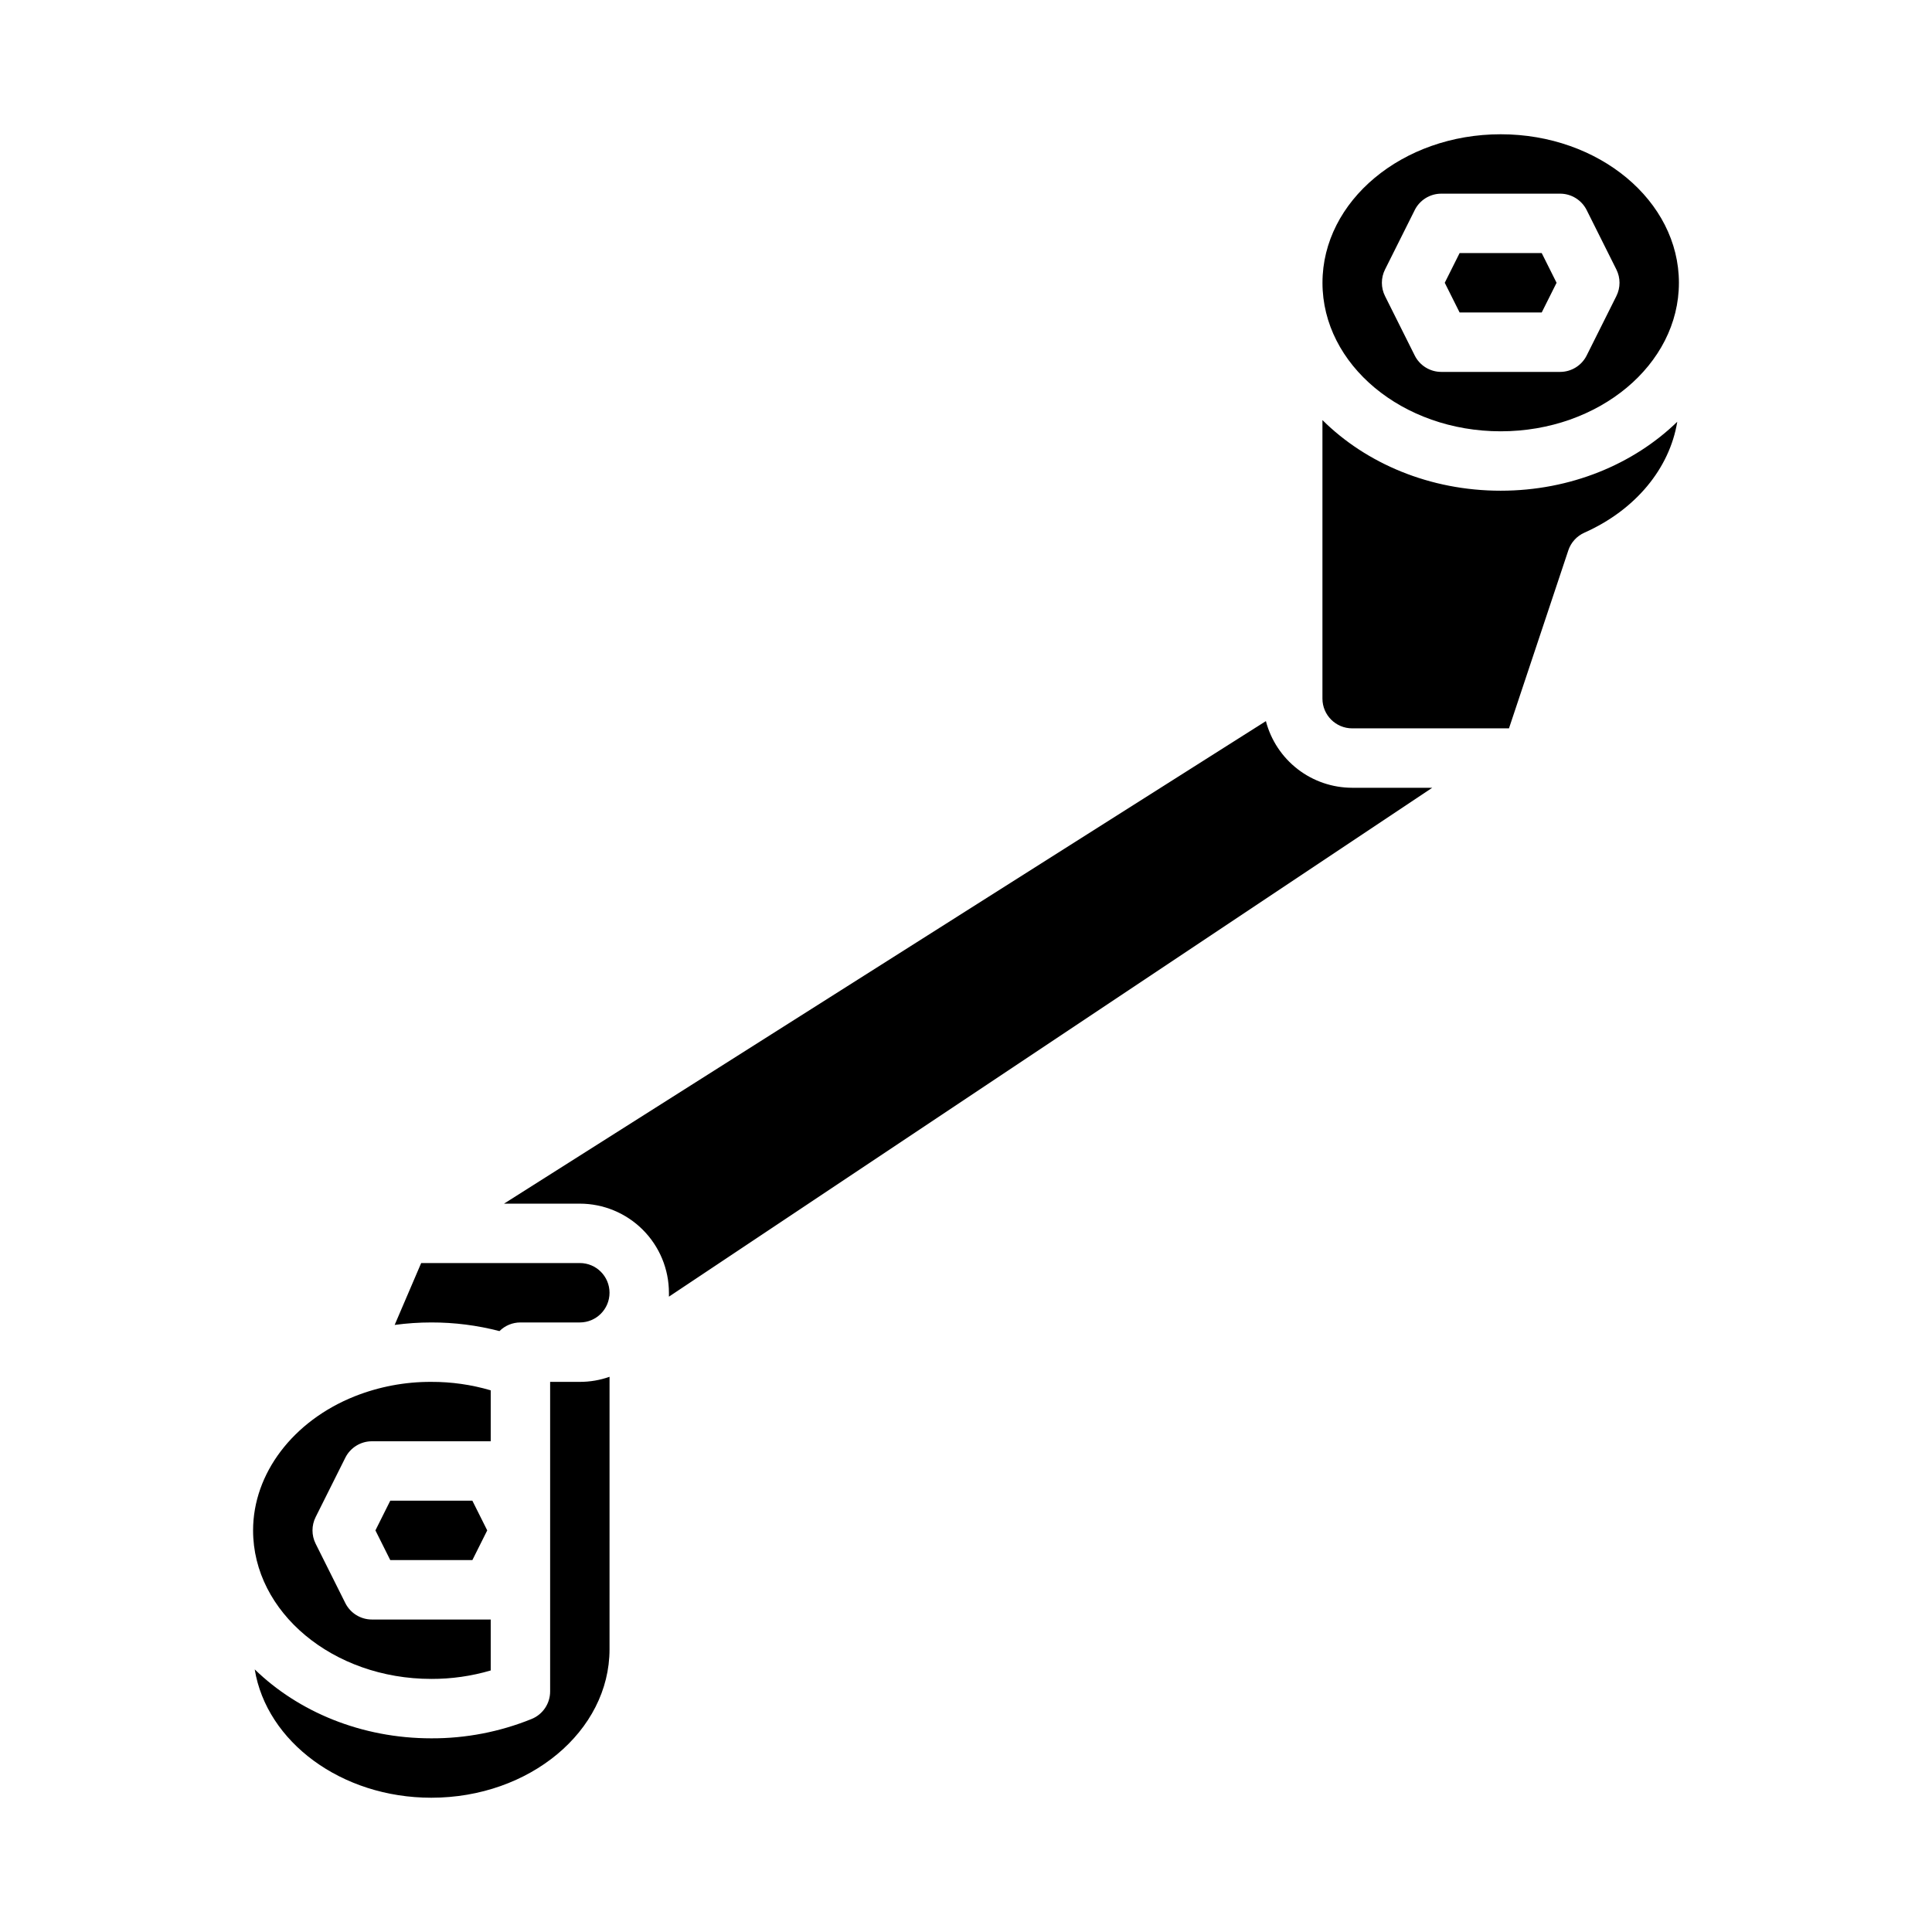
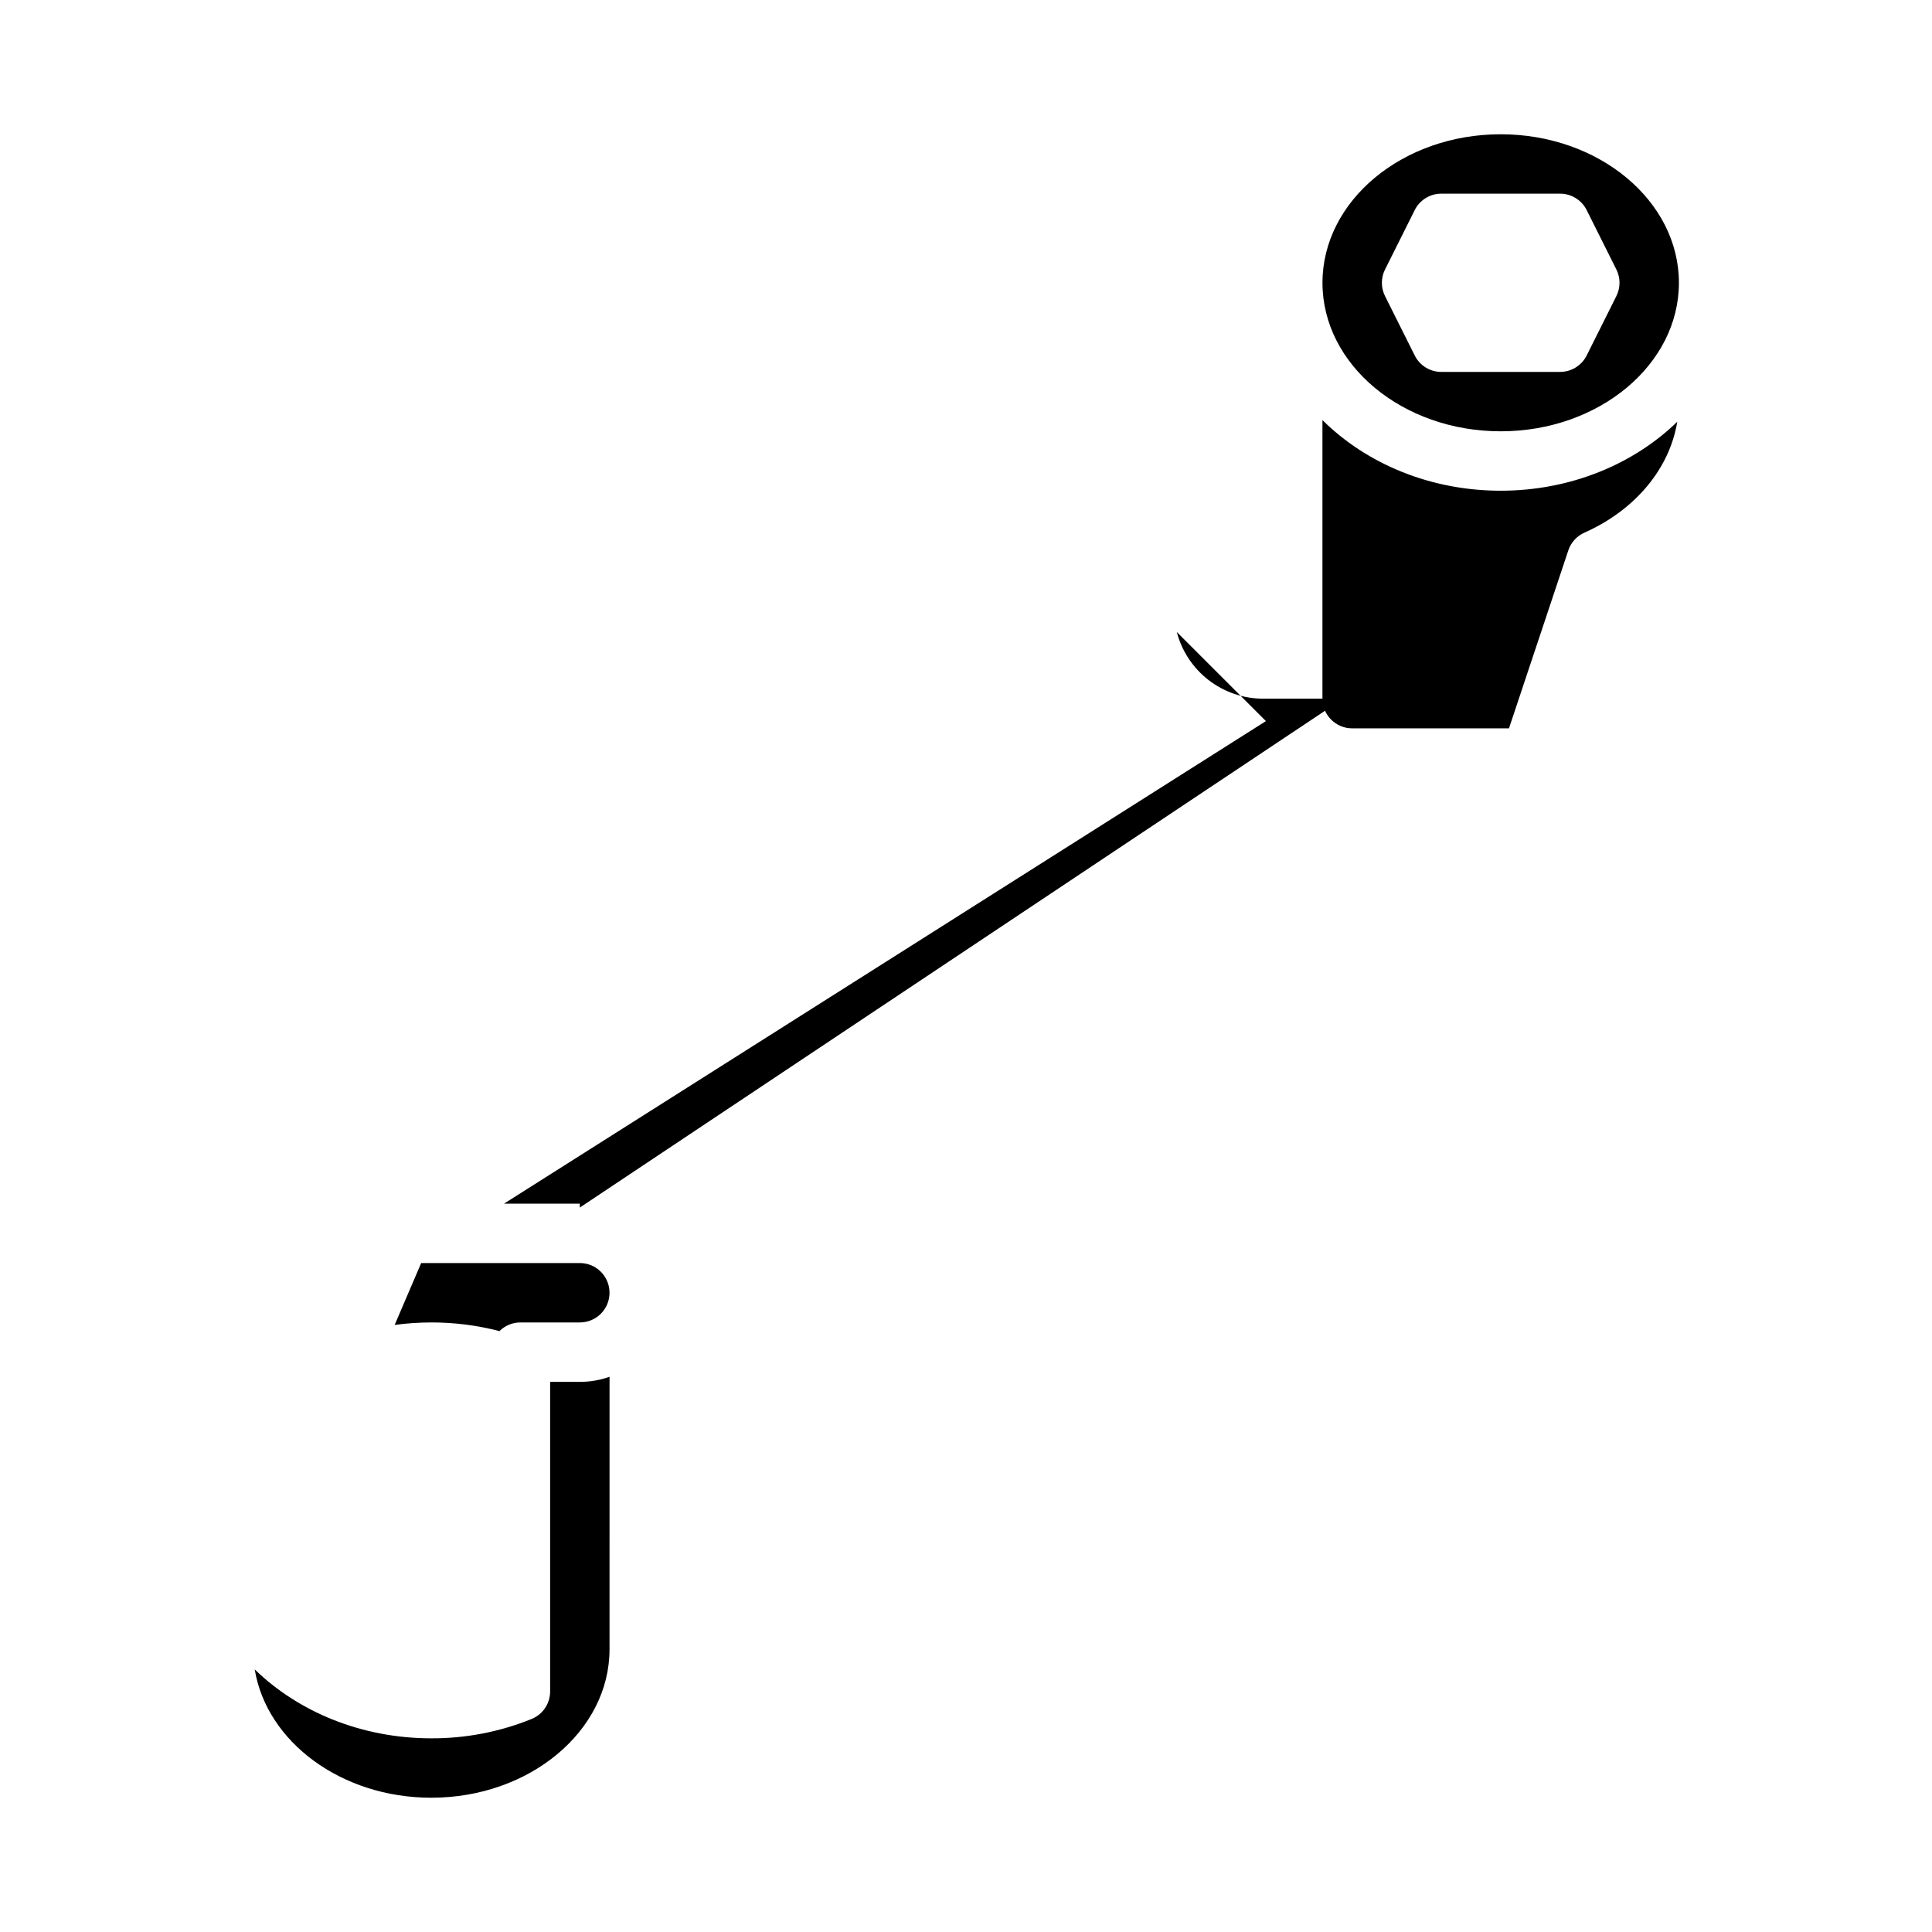
<svg xmlns="http://www.w3.org/2000/svg" fill="#000000" width="800px" height="800px" version="1.1" viewBox="144 144 512 512">
  <g>
-     <path d="m552.57 226.81 3.938-7.871-3.938-7.871h-21.758l-3.938 7.871 3.938 7.871z" />
-     <path d="m258.3 588.93c5.328 0.016 10.633-0.738 15.746-2.242v-13.5h-31.488c-2.981 0-5.707-1.684-7.043-4.352l-7.871-15.742v-0.004c-1.105-2.215-1.105-4.824 0-7.039l7.871-15.742v-0.004c1.336-2.664 4.062-4.352 7.043-4.352h31.488v-13.5c-5.113-1.504-10.418-2.258-15.746-2.242-6.957-0.031-13.859 1.27-20.328 3.836-16.344 6.531-26.902 20.473-26.902 35.523 0 21.703 21.188 39.359 47.23 39.359z" />
    <path d="m541.7 258.3c26.043 0 47.23-17.656 47.23-39.359s-21.188-39.359-47.23-39.359c-26.043 0-47.23 17.656-47.23 39.359-0.004 21.703 21.188 39.359 47.23 39.359zm-30.656-42.879 7.871-15.742v-0.004c1.332-2.664 4.059-4.352 7.039-4.352h31.488c2.984 0 5.707 1.688 7.043 4.352l7.871 15.742v0.004c1.109 2.215 1.109 4.824 0 7.039l-7.871 15.742v0.004c-1.336 2.668-4.059 4.352-7.043 4.352h-31.488c-2.981 0-5.707-1.684-7.039-4.352l-7.871-15.742v-0.004c-1.109-2.215-1.109-4.824 0-7.039z" />
-     <path d="m243.49 549.57 3.934 7.871h21.758l3.938-7.871-3.938-7.871h-21.758z" />
    <path d="m289.79 510.21v82.047c0 3.199-1.938 6.082-4.902 7.289-8.445 3.422-17.473 5.164-26.586 5.129-18.555 0-35.262-7.059-46.797-18.266 3.141 19.18 22.93 34.008 46.797 34.008 26.043 0 47.23-17.656 47.23-39.359l0.004-72.195c-2.527 0.895-5.191 1.352-7.871 1.348z" />
    <path d="m494.46 255.33v73.816c0.008 4.348 3.527 7.867 7.875 7.875h41.559l15.723-47.156h-0.004c0.699-2.094 2.246-3.801 4.266-4.699 13.535-6.031 22.578-16.992 24.613-29.395-11.539 11.211-28.242 18.273-46.797 18.273-18.797 0-35.684-7.254-47.234-18.715z" />
-     <path d="m479.48 335.1-201.91 127.88h20.09c6.258 0.004 12.262 2.496 16.688 6.922 4.43 4.43 6.918 10.43 6.926 16.691v1.035l202.29-134.86h-21.23c-5.227-0.008-10.305-1.742-14.438-4.938-4.137-3.199-7.094-7.672-8.418-12.727z" />
+     <path d="m479.48 335.1-201.91 127.88h20.09v1.035l202.29-134.86h-21.23c-5.227-0.008-10.305-1.742-14.438-4.938-4.137-3.199-7.094-7.672-8.418-12.727z" />
    <path d="m297.66 478.72h-42.043l-7.027 16.398c3.219-0.438 6.461-0.652 9.707-0.656 6.098-0.012 12.168 0.758 18.066 2.293 1.473-1.469 3.469-2.293 5.551-2.293h15.746c4.348 0 7.871-3.523 7.871-7.871s-3.523-7.871-7.871-7.871z" />
  </g>
</svg>